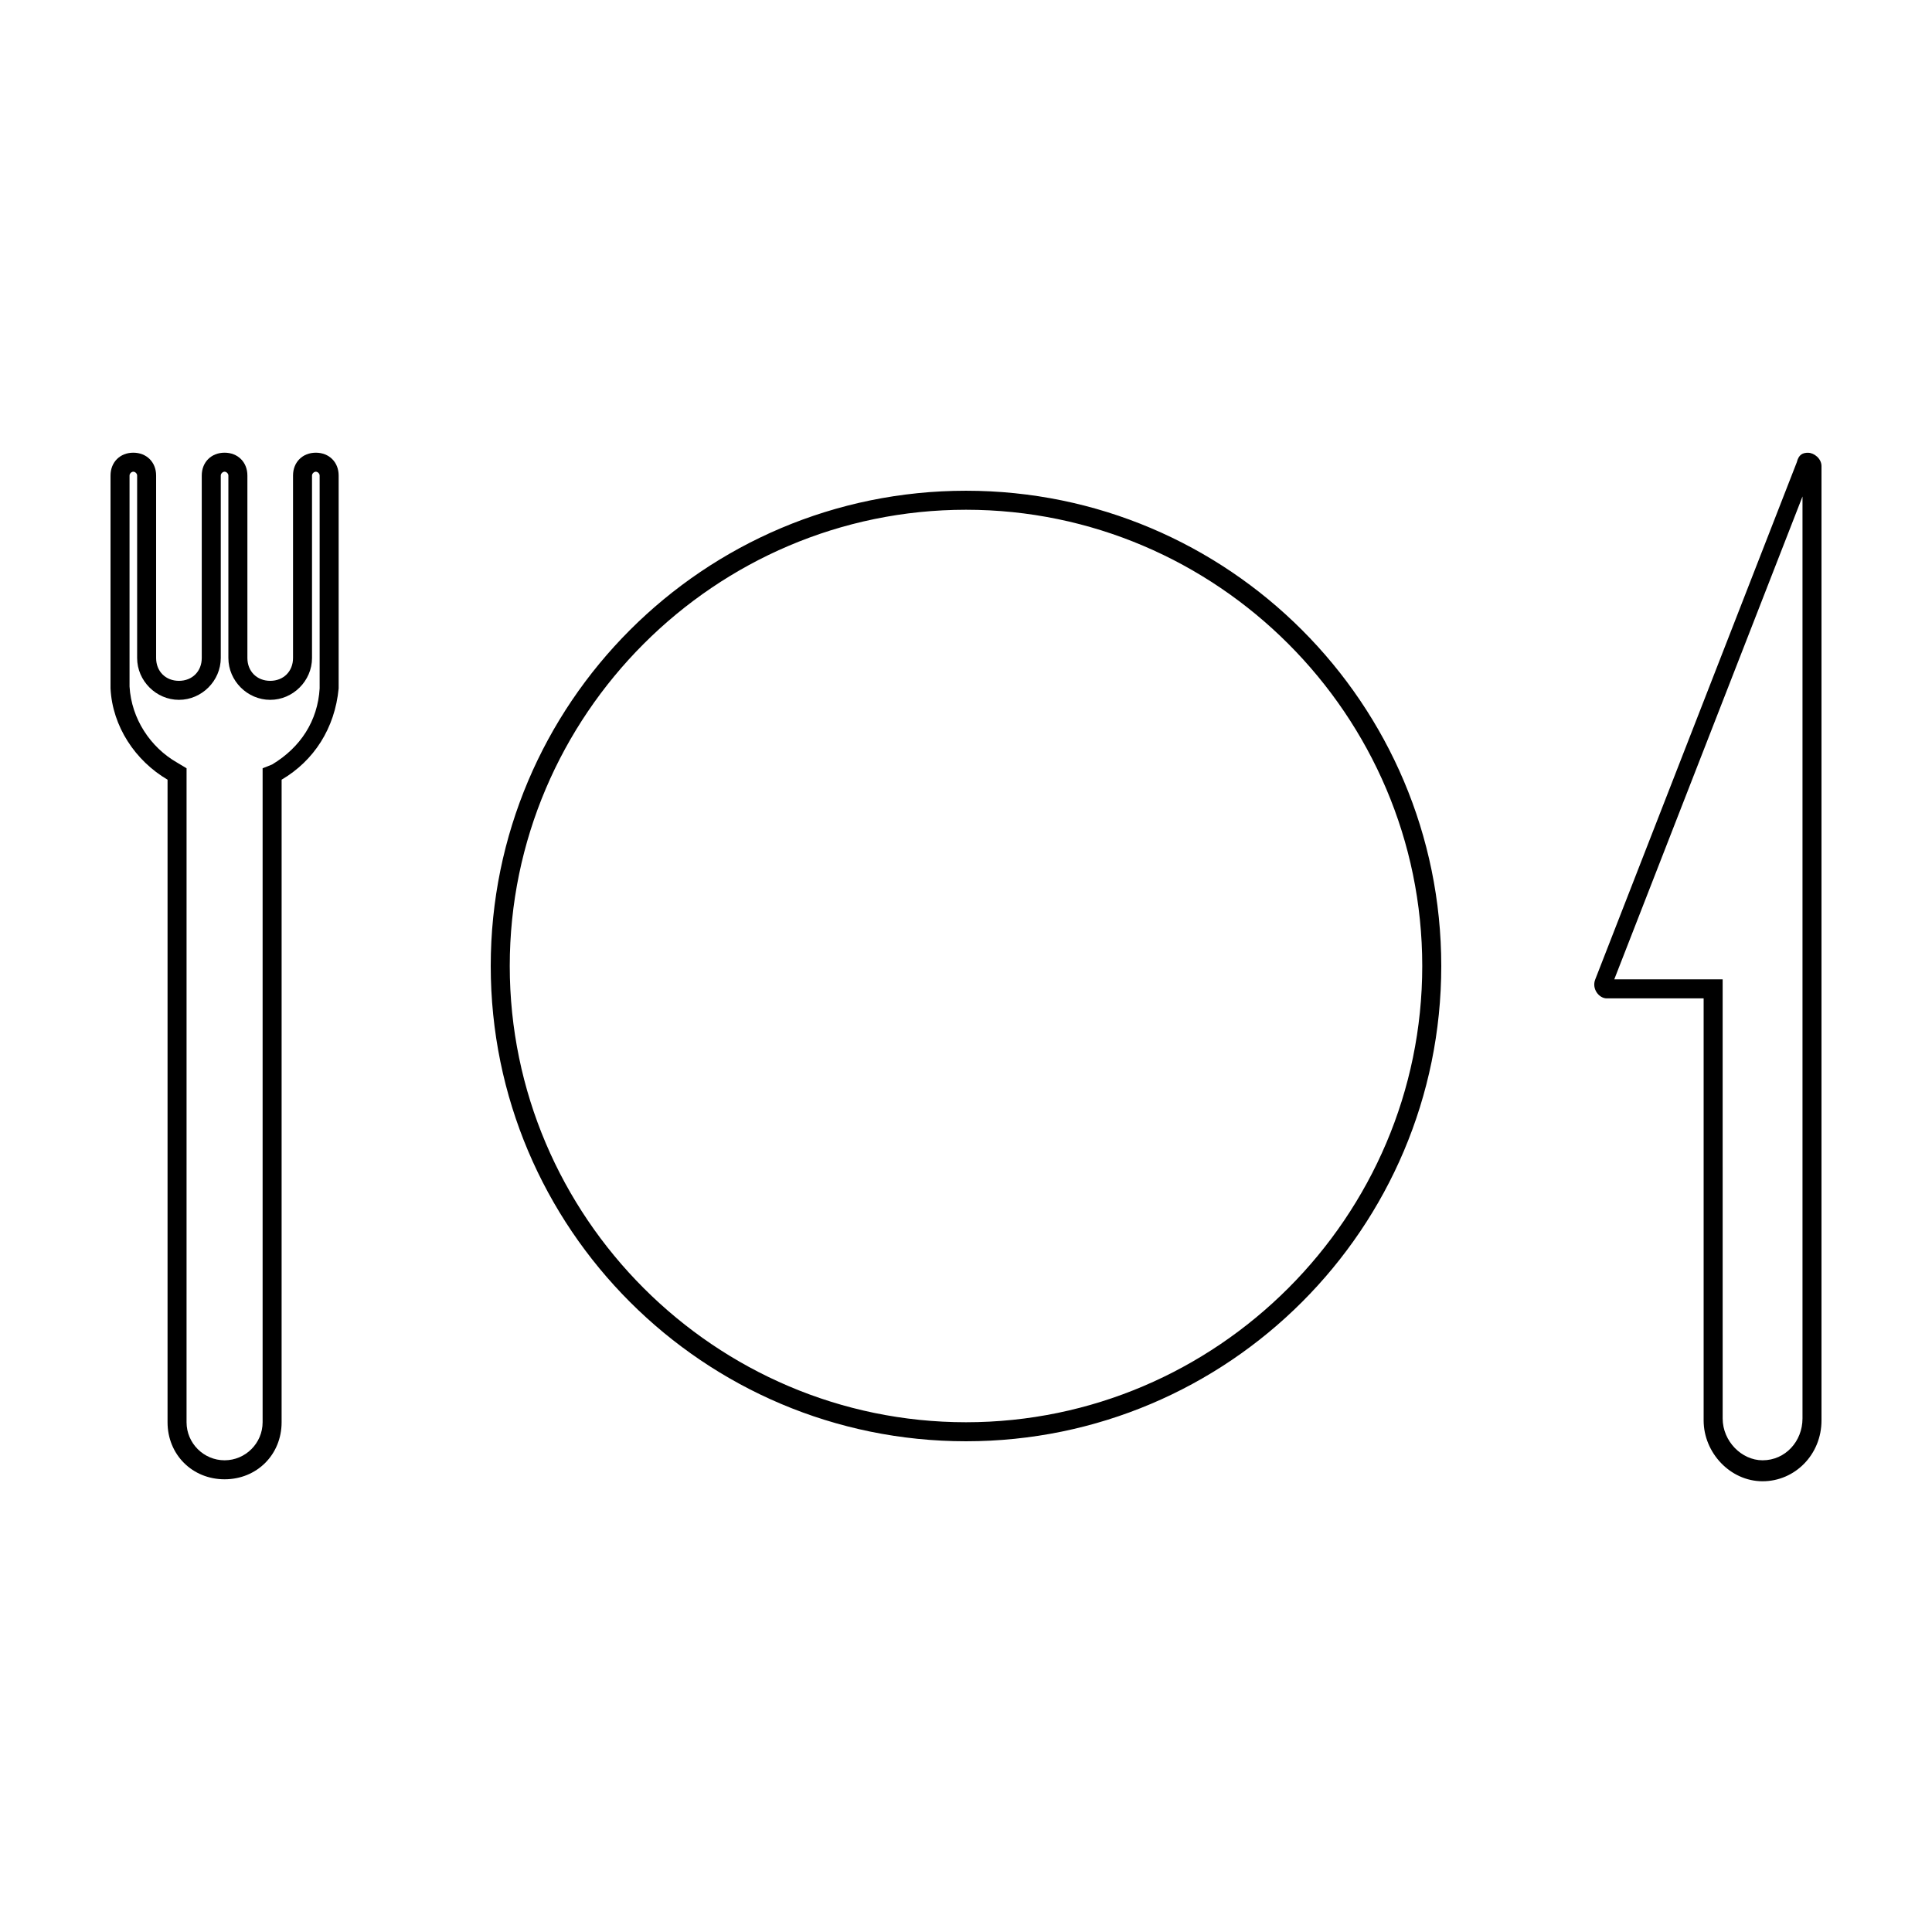
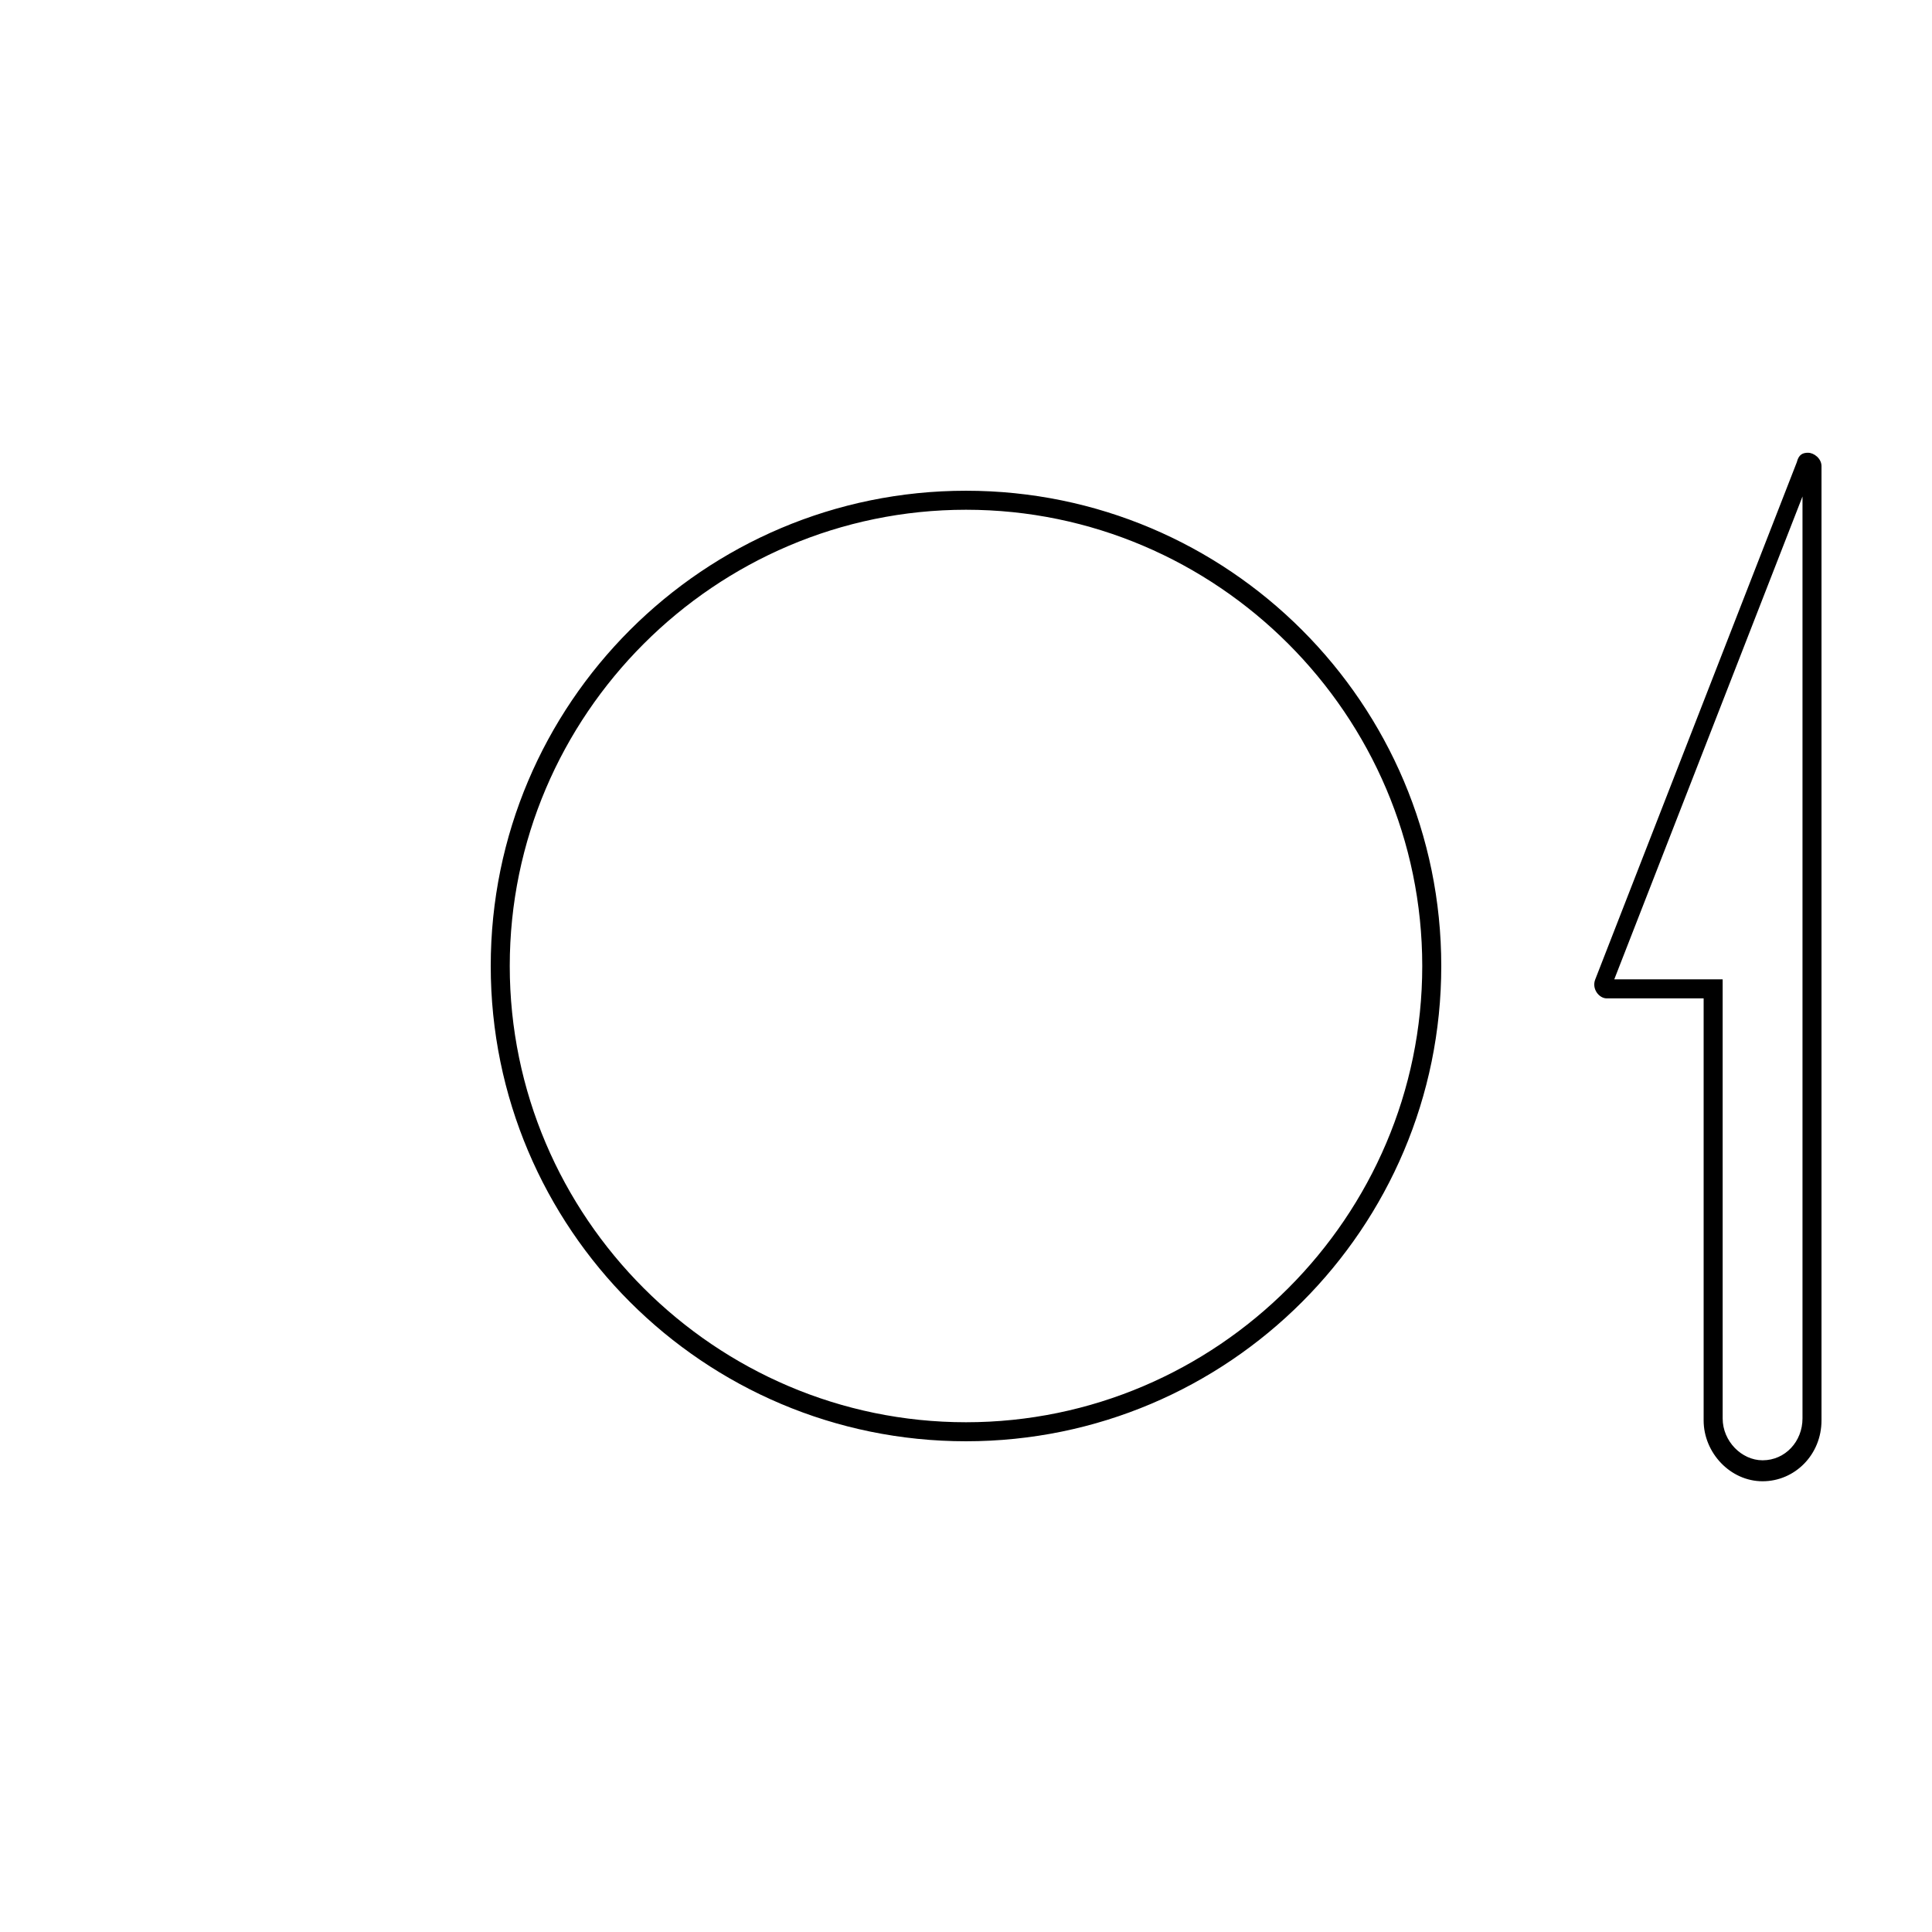
<svg xmlns="http://www.w3.org/2000/svg" fill="#000000" width="800px" height="800px" version="1.1" viewBox="144 144 512 512">
  <g>
    <path d="m621.68 275.56v244.35c0 6.047-4.535 11.082-10.578 11.082-5.543 0-10.578-5.039-10.578-11.082l-0.004-111.34v-5.039h-28.719l49.879-127.96m1.512-11.59c-1.512 0-2.519 0.504-3.023 2.519l-53.406 137.04c-1.008 2.519 1.008 5.039 3.023 5.039h25.695v111.85c0 8.566 7.055 16.121 15.617 16.121 8.566 0 15.617-7.055 15.617-16.121v-252.91c0-2.016-2.012-3.527-3.523-3.527z" />
-     <path d="m227.7 269.01c0.504 0 1.008 0.504 1.008 1.008v56.426c-0.504 8.566-5.039 15.617-12.594 20.152l-2.519 1.008v173.31c0 5.543-4.535 10.078-10.078 10.078s-10.078-4.535-10.078-10.078l0.004-170.29v-3.023l-2.519-1.512c-7.055-4.031-12.09-11.586-12.594-20.152v-55.922c0-0.504 0.5-1.008 1.004-1.008s1.008 0.504 1.008 1.008v48.367c0 6.047 5.039 11.082 11.082 11.082 6.047 0 11.082-5.039 11.082-11.082v-48.367c0-0.504 0.504-1.008 1.008-1.008 0.504 0 1.008 0.504 1.008 1.008v48.367c0 6.047 5.039 11.082 11.082 11.082 6.047 0 11.082-5.039 11.082-11.082v-48.367c0.008-0.504 0.512-1.008 1.016-1.008m0-5.039c-3.527 0-6.047 2.519-6.047 6.047v48.367c0 3.527-2.519 6.047-6.047 6.047-3.527 0-6.047-2.519-6.047-6.047v-48.367c0-3.527-2.519-6.047-6.047-6.047-3.527 0-6.047 2.519-6.047 6.047v48.367c0 3.527-2.519 6.047-6.047 6.047-3.527 0-6.047-2.519-6.047-6.047v-48.367c0-3.527-2.519-6.047-6.047-6.047-3.516 0-6.035 2.519-6.035 6.047v56.426c0.504 10.078 6.551 19.145 15.113 24.184v170.29c0 8.566 6.551 15.113 15.113 15.113 8.566 0 15.113-6.551 15.113-15.113l0.004-170.29c8.566-5.039 14.105-13.602 15.113-24.184v-56.426c0-3.527-2.519-6.047-6.047-6.047z" />
    <path d="m400 279.09c66.504 0 120.91 54.41 120.91 120.91 0 66.5-54.414 120.91-120.91 120.91-66.504 0-120.91-54.414-120.91-120.91 0-66.504 54.41-120.91 120.91-120.91m0-5.039c-69.527 0-125.95 56.426-125.95 125.95s56.426 125.95 125.95 125.95 125.95-56.426 125.95-125.95c-0.004-69.527-56.43-125.95-125.95-125.95z" />
  </g>
</svg>